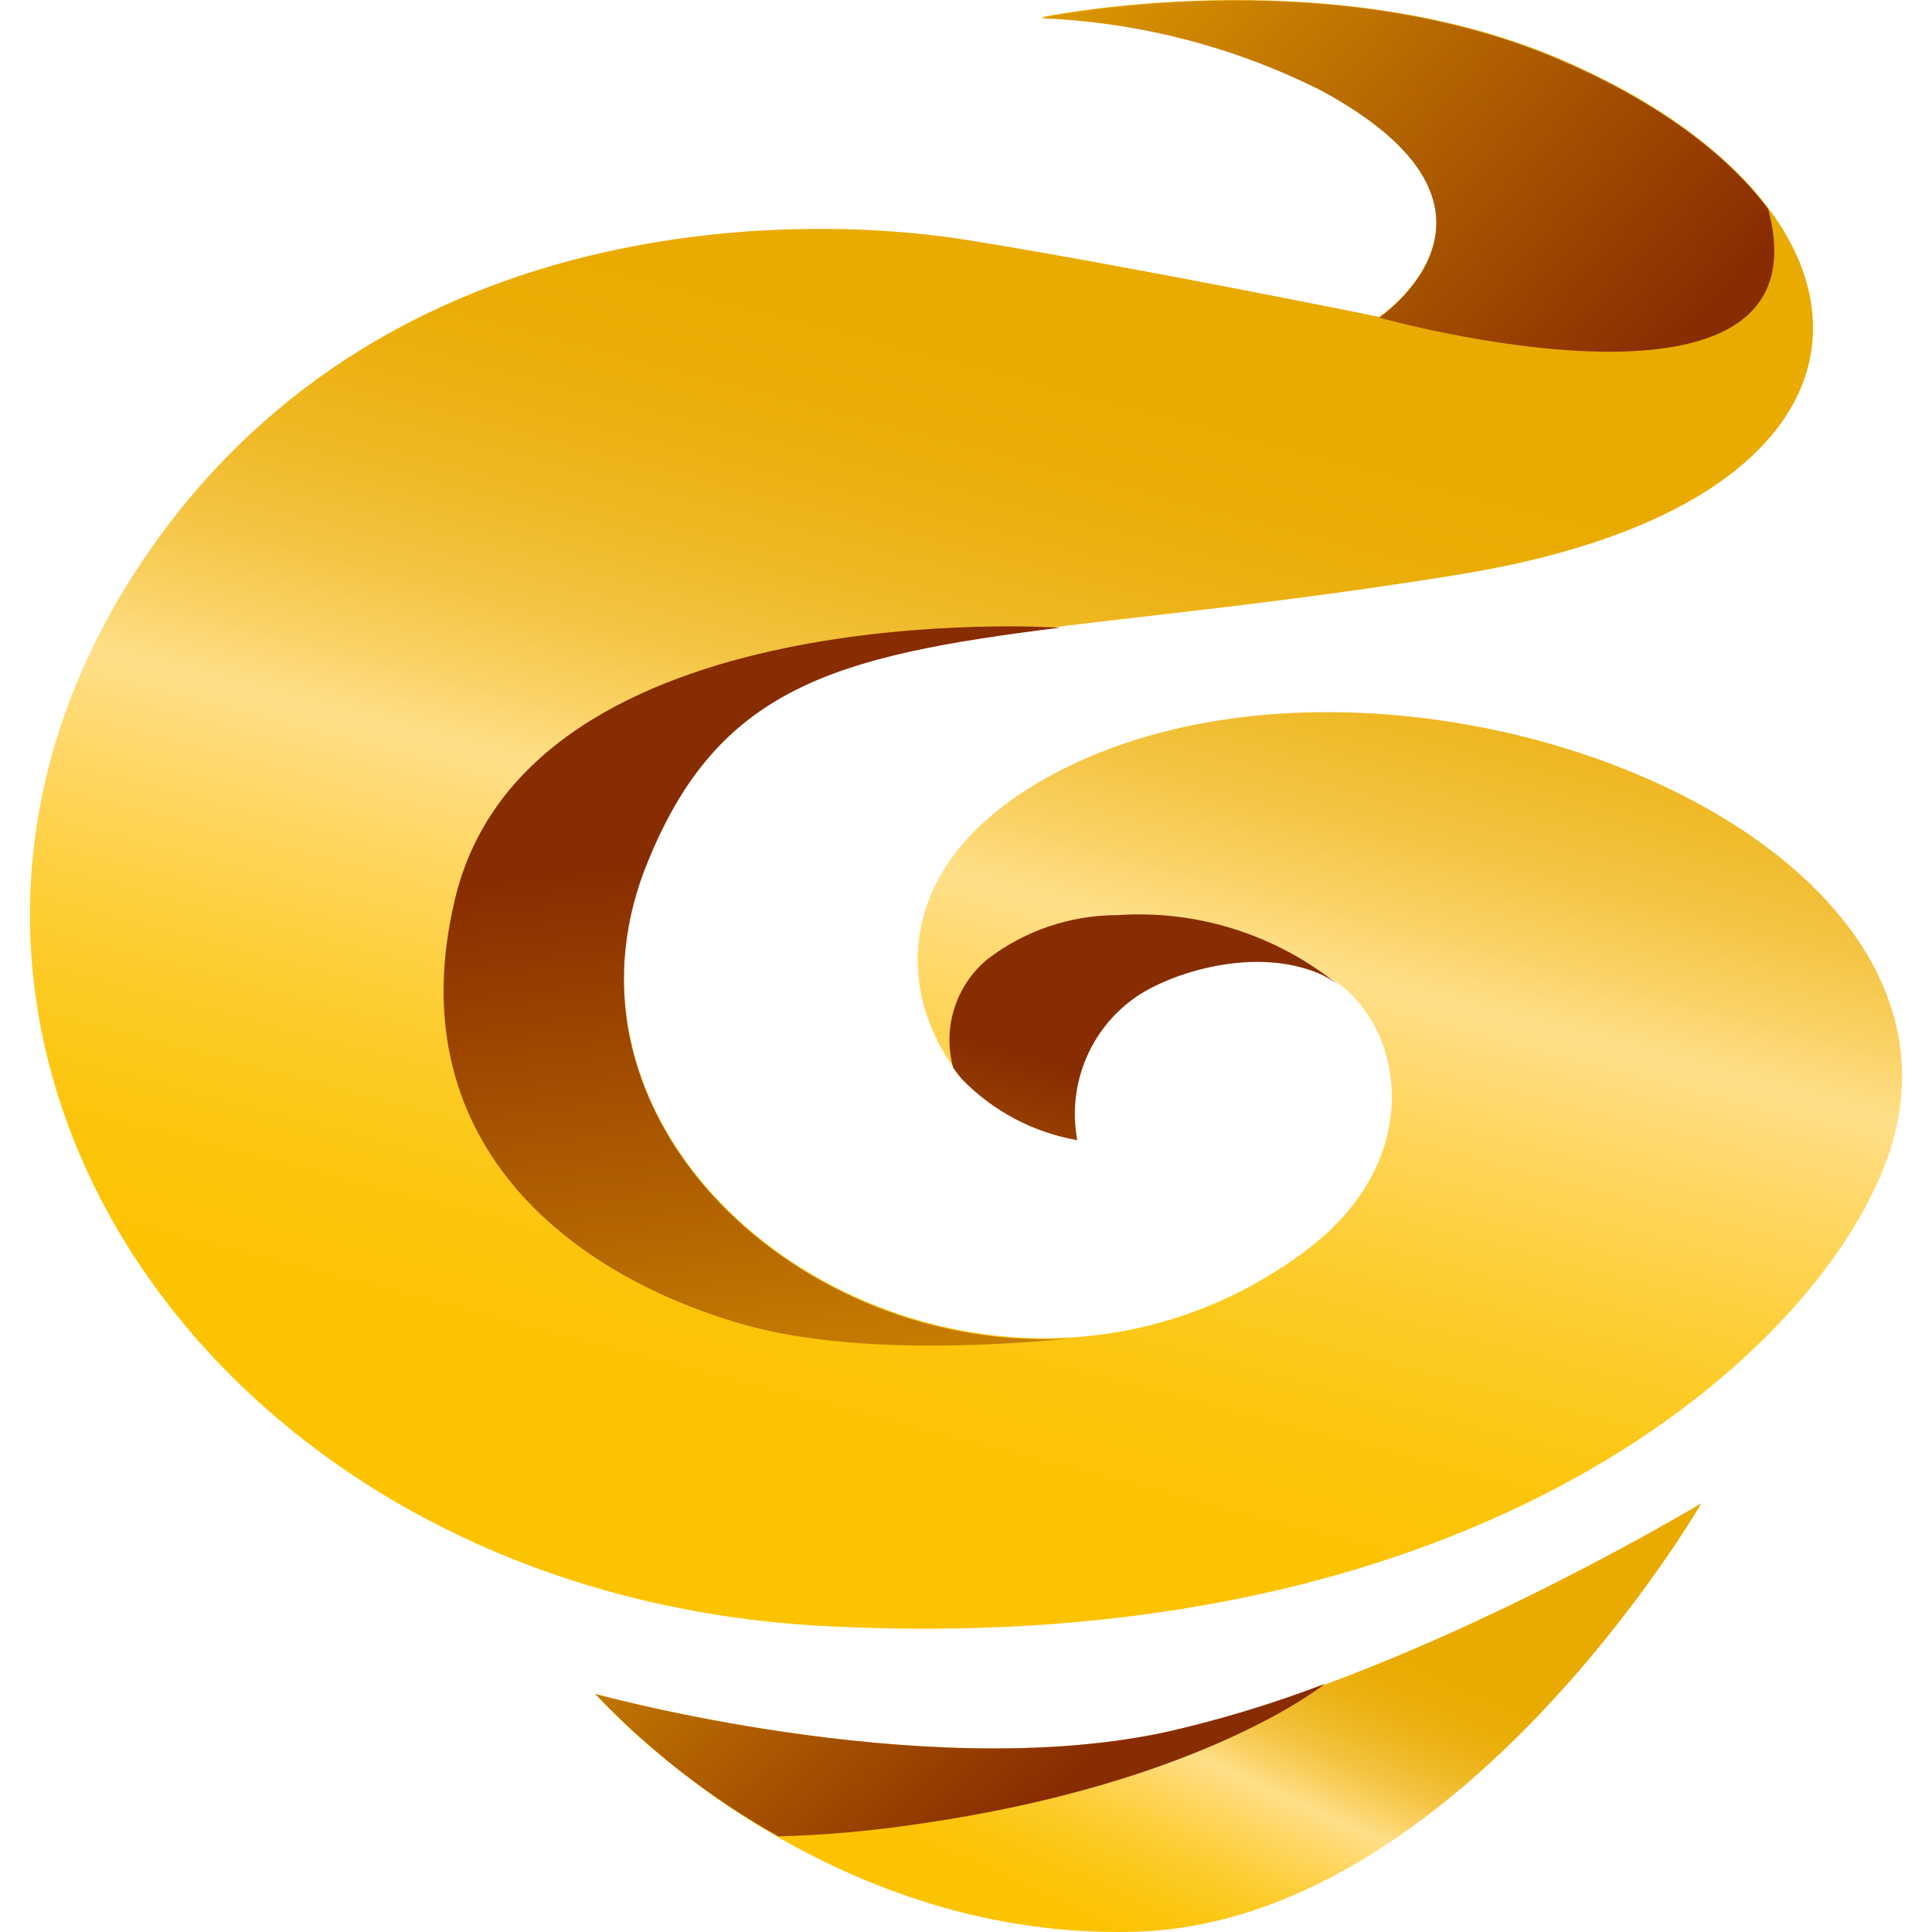
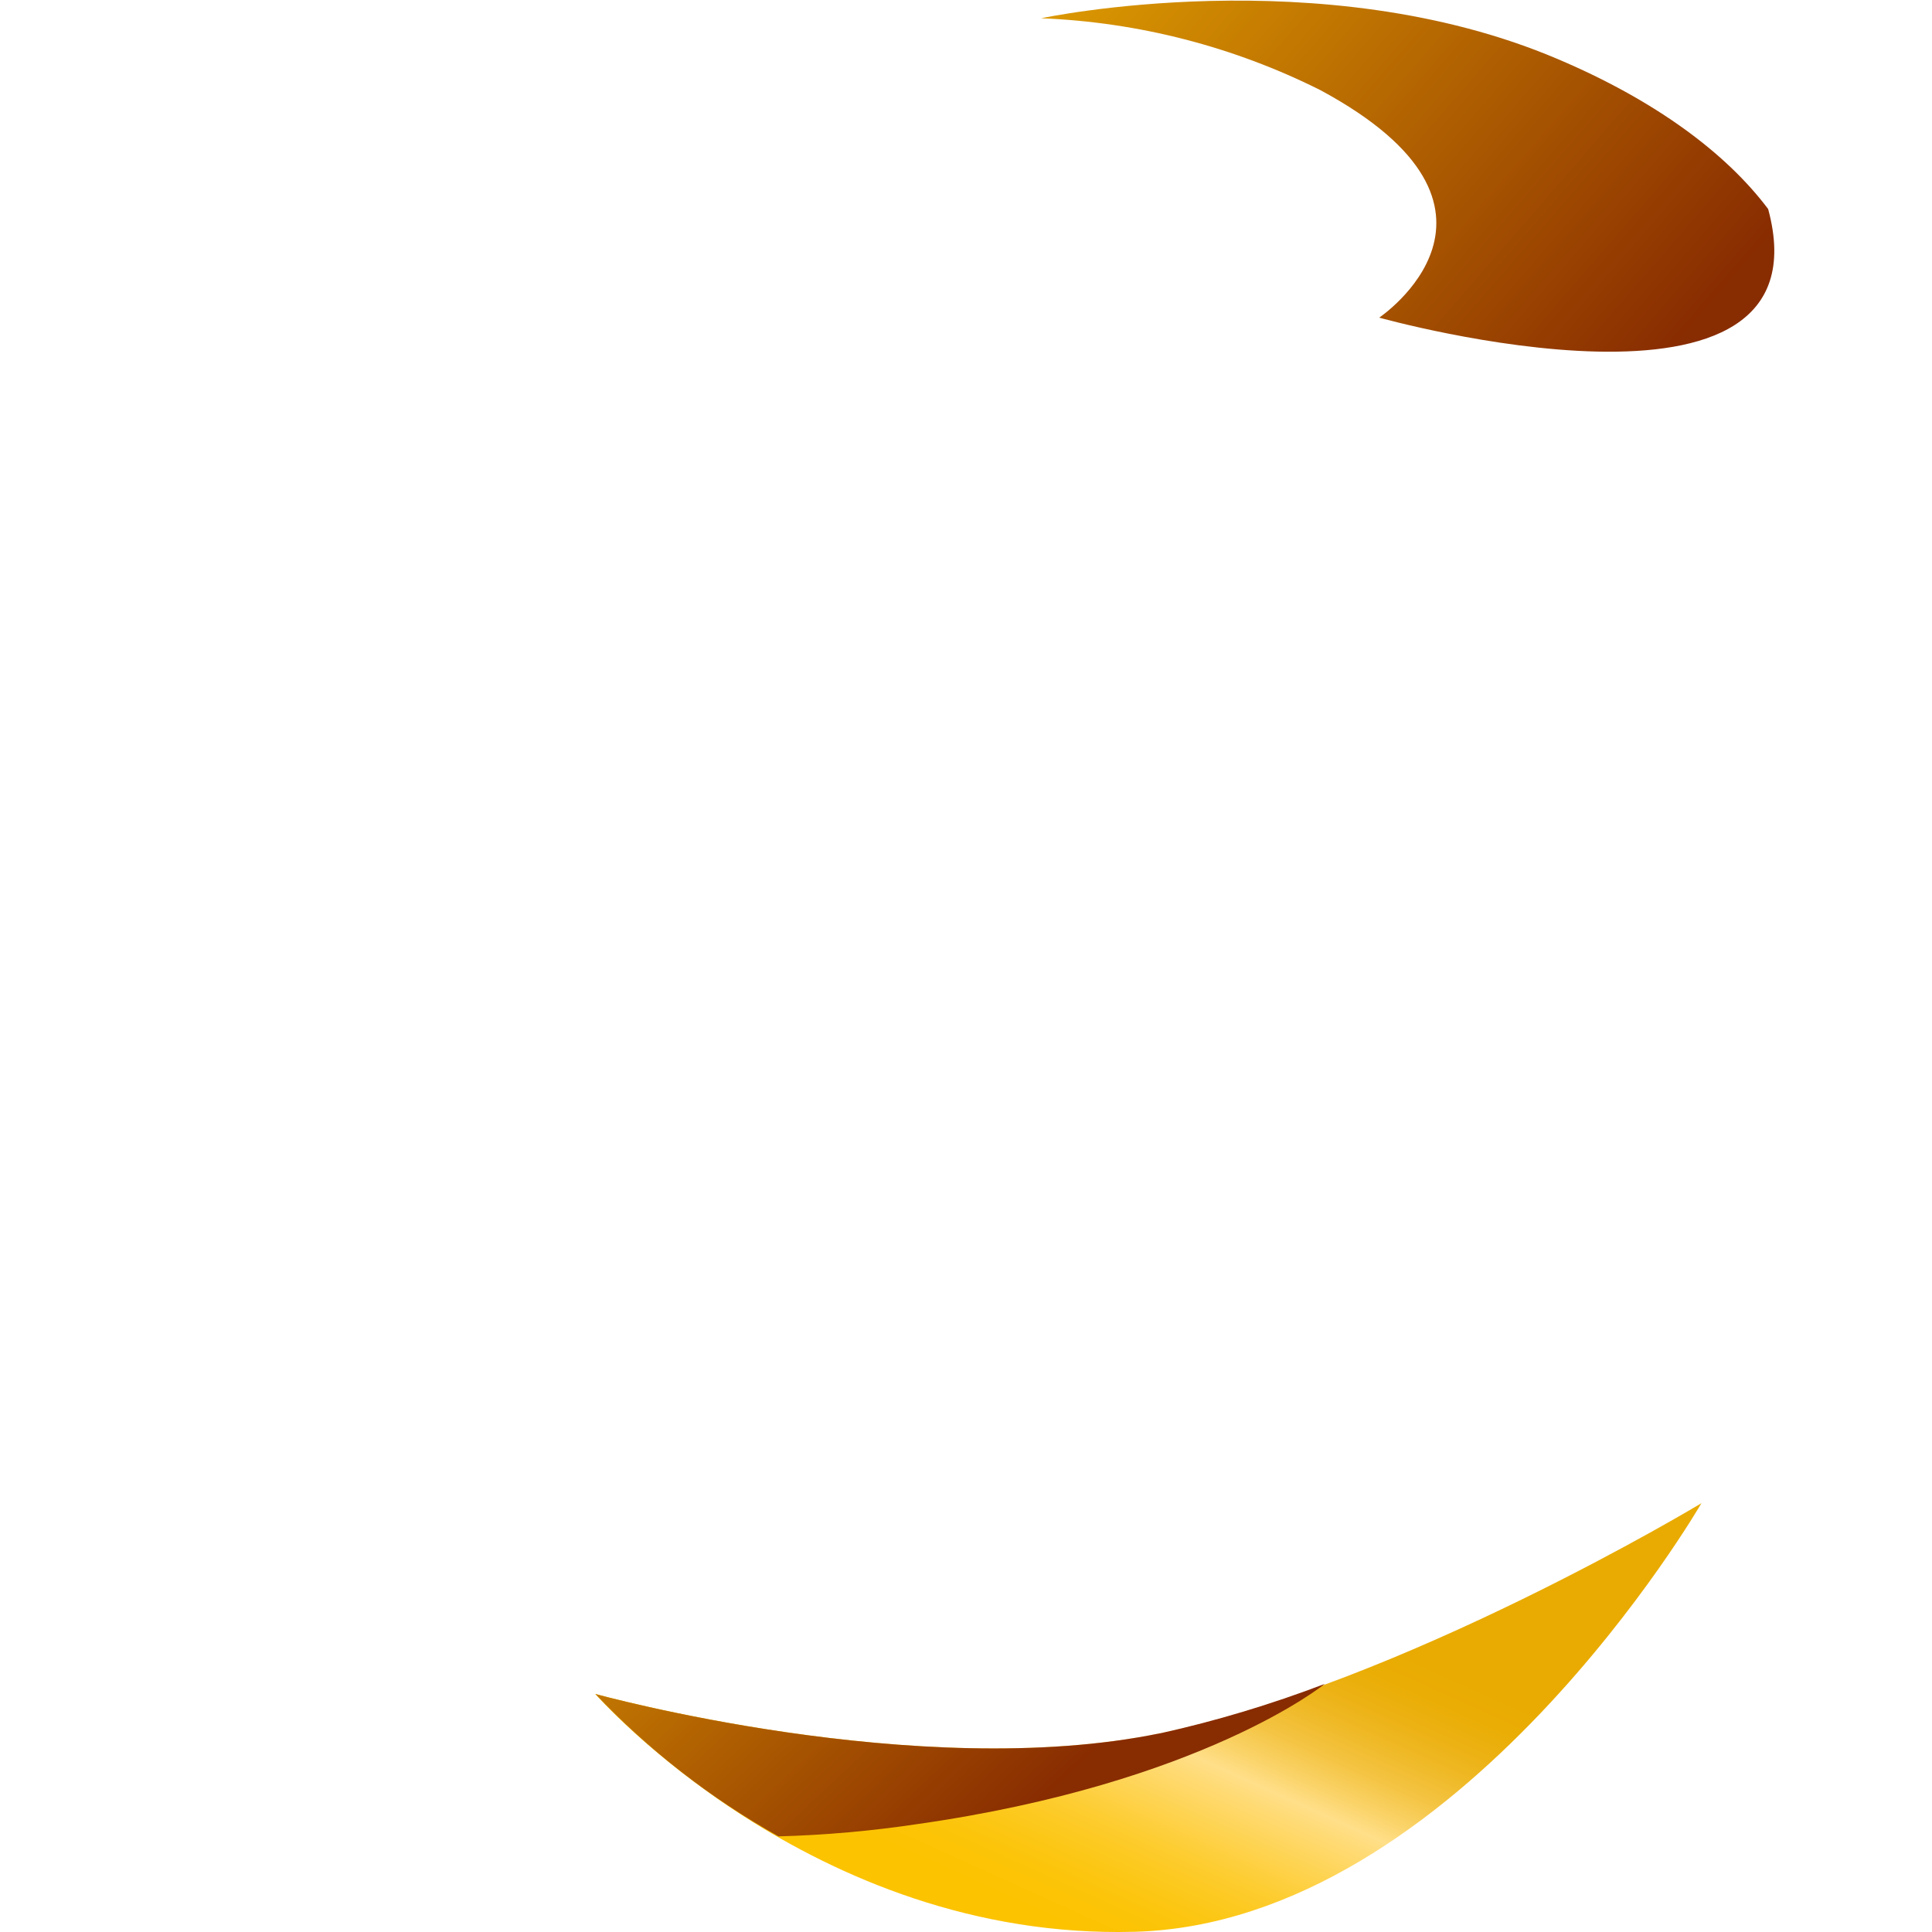
<svg xmlns="http://www.w3.org/2000/svg" xmlns:xlink="http://www.w3.org/1999/xlink" id="Layer_1" viewBox="0 0 256 256">
  <defs>
    <style>.cls-1{fill:url(#linear-gradient-2);}.cls-2{fill:url(#linear-gradient-4);}.cls-3{fill:url(#linear-gradient-3);}.cls-4{fill:url(#linear-gradient-5);}.cls-5{fill:url(#linear-gradient-6);}.cls-6{fill:url(#linear-gradient);}</style>
    <linearGradient id="linear-gradient" x1="155.34" y1="51.19" x2="134.11" y2="4.22" gradientTransform="translate(0 256) scale(1 -1)" gradientUnits="userSpaceOnUse">
      <stop offset="0" stop-color="#e9ab01" />
      <stop offset=".08" stop-color="#eaad05" />
      <stop offset=".16" stop-color="#ecb112" />
      <stop offset=".24" stop-color="#efb926" />
      <stop offset=".33" stop-color="#f4c443" />
      <stop offset=".41" stop-color="#fad368" />
      <stop offset=".47" stop-color="#ffdf89" />
      <stop offset=".5" stop-color="#ffdc7c" />
      <stop offset=".62" stop-color="#fed350" />
      <stop offset=".72" stop-color="#fdcc2e" />
      <stop offset=".83" stop-color="#fcc715" />
      <stop offset=".92" stop-color="#fcc406" />
      <stop offset="1" stop-color="#fcc301" />
    </linearGradient>
    <linearGradient id="linear-gradient-2" x1="148.55" y1="205.83" x2="111.22" y2="62.95" xlink:href="#linear-gradient" />
    <linearGradient id="linear-gradient-3" x1="148.79" y1="112.57" x2="127.55" y2="36" gradientTransform="translate(0 256) scale(1 -1)" gradientUnits="userSpaceOnUse">
      <stop offset="0" stop-color="#882c01" />
      <stop offset="1" stop-color="#fcc301" />
    </linearGradient>
    <linearGradient id="linear-gradient-4" x1="139.92" y1="18.72" x2="68.47" y2="94.64" xlink:href="#linear-gradient-3" />
    <linearGradient id="linear-gradient-5" x1="100.1" y1="143.48" x2="114.92" y2="16.7" xlink:href="#linear-gradient-3" />
    <linearGradient id="linear-gradient-6" x1="222.16" y1="209.93" x2="124.97" y2="294.24" xlink:href="#linear-gradient-3" />
  </defs>
  <path class="cls-6" d="M78.89,224.46s42.75,11.83,74.87,5.2c32.13-6.63,71.69-30.48,71.69-30.48,0,0-32.13,55.58-75.04,56.79-42.91,1.21-71.53-31.51-71.53-31.51Z" />
-   <path class="cls-1" d="M137.97,2.29s37.11-7.79,68.41,5.39c46.17,19.62,48.11,58.46-12.83,68.41-67.38,11-94.34,3.8-107.95,38.6-17.03,43.13,44.28,82.88,87.19,51.21,17.82-13.15,12.45-32.67,1.94-37.06-8.87-3.69-20.11.14-24.47,3.32-2.9,2.09-5.14,4.96-6.48,8.28-1.33,3.32-1.69,6.94-1.04,10.46-5.82-1.01-11.17-3.84-15.28-8.09-7.6-8.89-11-26.68,10.11-39.11,43.74-25.77,128.3,5.39,112.53,49.75-9.06,25.47-53.91,66.74-141.29,61.99C26.01,210.87-23.48,134.22,20.21,72.39,52.12,27.19,106.95,28.43,127.83,31.75c20.89,3.32,54.93,10.24,54.93,10.24,0,0,21.4-14.39-7.76-30.27-11.53-5.74-24.16-8.95-37.03-9.43Z" />
-   <path class="cls-3" d="M148.05,121.26c-6.23,0-12.28,2.06-17.22,5.85-2.06,1.71-3.58,3.97-4.38,6.52-.8,2.55-.85,5.27-.15,7.85.36.52.74,1.03,1.16,1.51,4.11,4.24,9.46,7.07,15.28,8.09-.66-3.52-.3-7.16,1.03-10.49,1.33-3.33,3.58-6.21,6.49-8.3,4.37-3.18,15.61-7.01,24.47-3.32.96.42,1.87.96,2.7,1.62-8.26-6.72-18.76-10.06-29.38-9.33Z" />
  <path class="cls-2" d="M153.76,229.66c-32.13,6.63-74.87-5.2-74.87-5.2,7.09,7.47,15.27,13.83,24.26,18.87,6.19-.17,12.37-.72,18.49-1.64,37.73-5.39,53.91-18.57,53.91-18.57-7.09,2.71-14.37,4.9-21.78,6.55Z" />
-   <path class="cls-4" d="M141.71,177.37c-35.74,2.02-69.27-29.22-56.12-62.56,9.35-23.67,24.8-27.9,54.88-31.64,0,0-70.72-4.8-80.24,36.2-7.39,31.53,14.69,49.35,38.14,56.09,13.8,3.99,33.12,2.91,43.34,1.91Z" />
  <path class="cls-5" d="M182.76,42.09s59.97,16.79,51.53-14.39c-5.58-7.44-15.01-14.42-27.92-19.89-31.29-13.31-68.41-5.39-68.41-5.39,12.88.51,25.51,3.76,37.03,9.54,29.16,15.74,7.76,30.13,7.76,30.13Z" />
</svg>